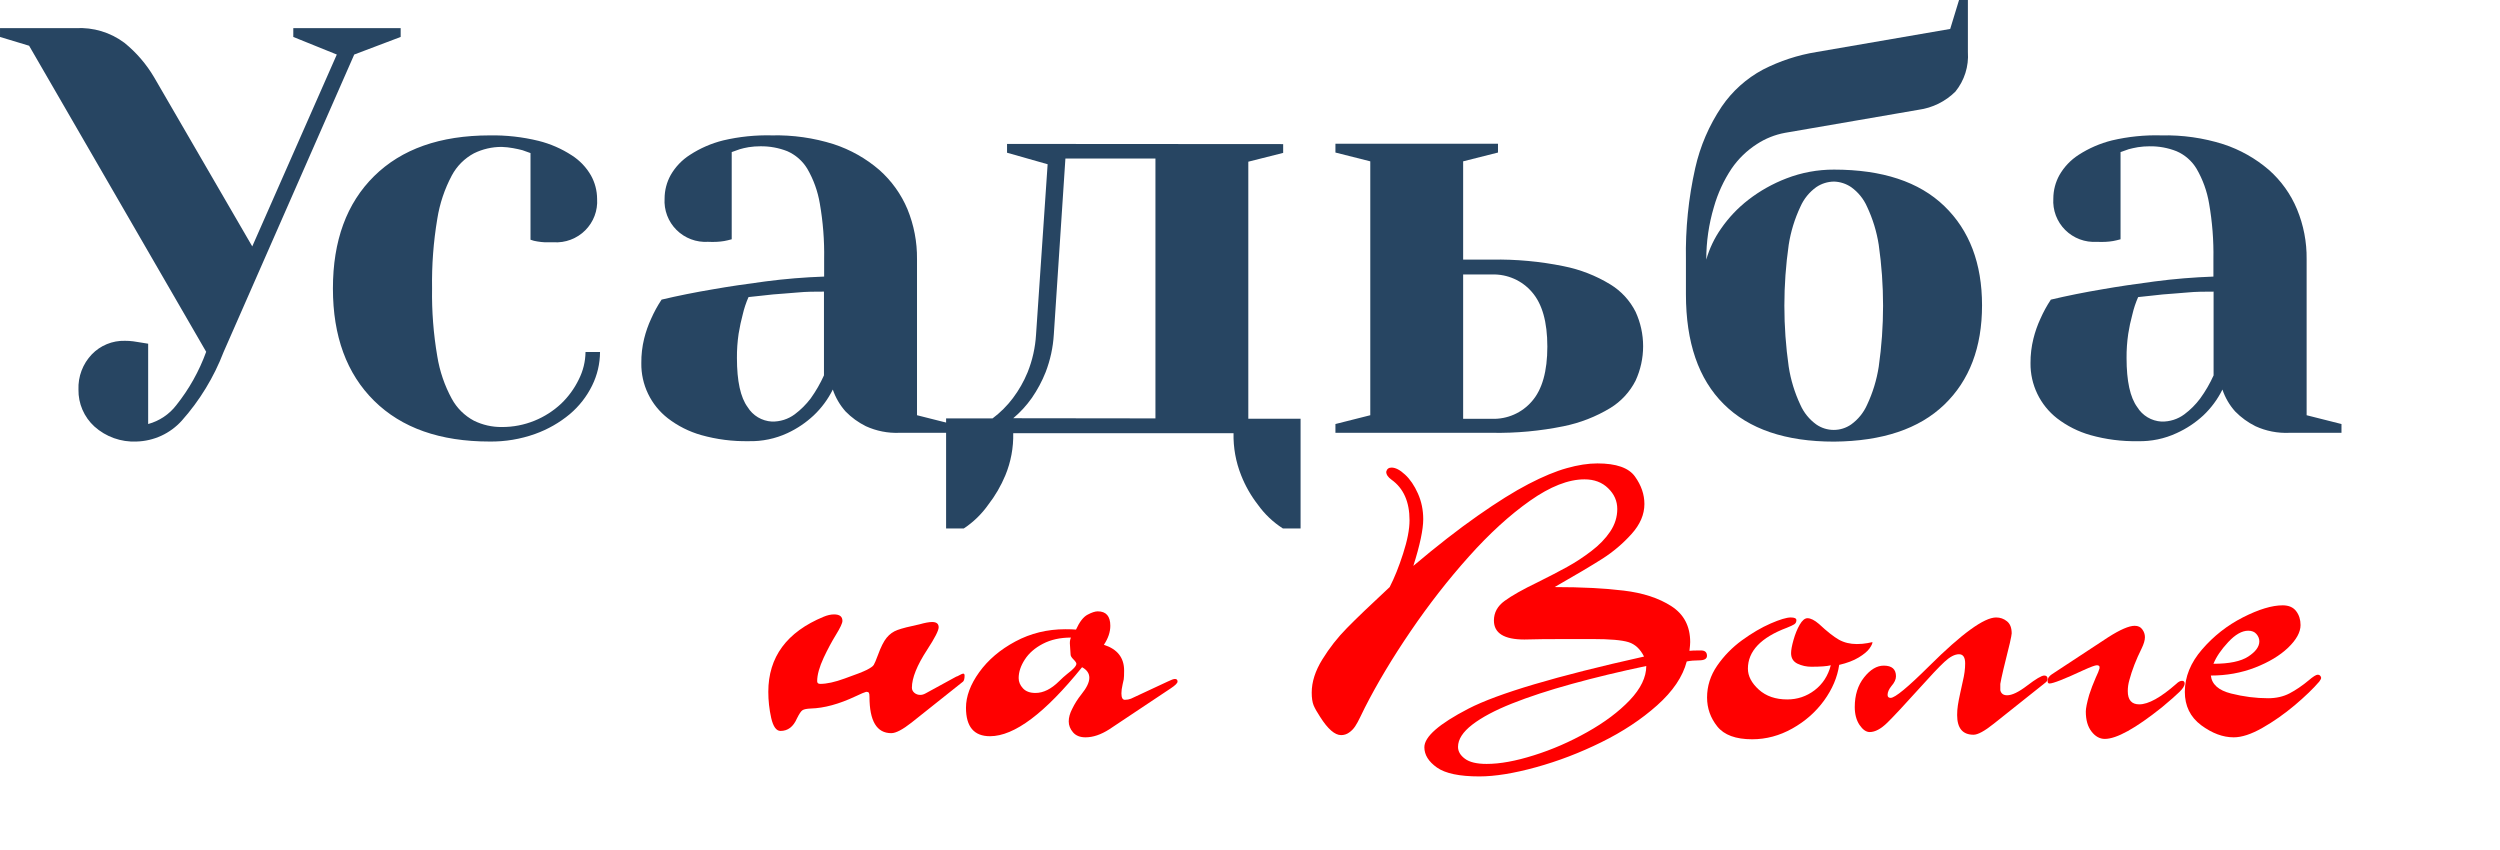
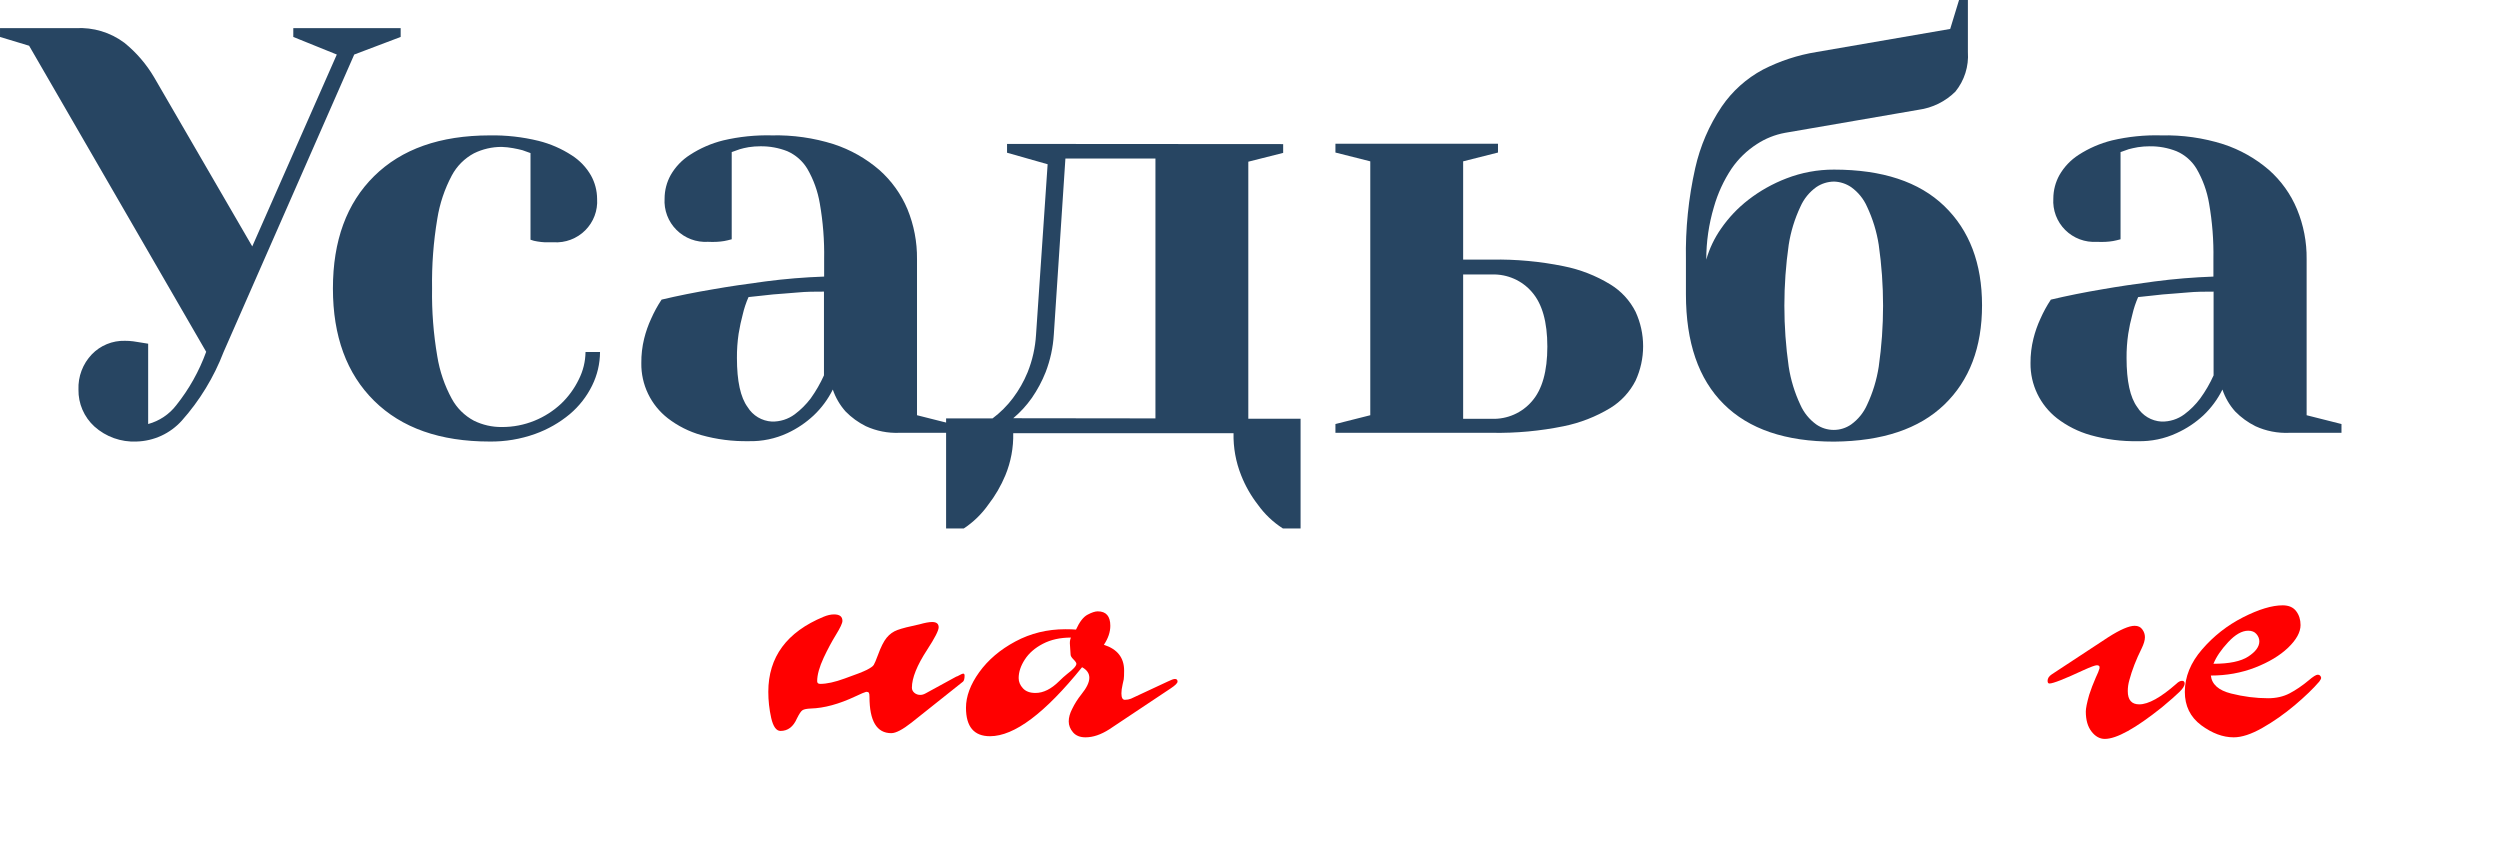
<svg xmlns="http://www.w3.org/2000/svg" width="615" height="209" viewBox="0 0 615 209" fill="none">
  <path d="M236.92 167.665L224.236 177.76C222.034 179.492 220.375 180.358 219.258 180.358C215.68 180.358 213.891 177.373 213.891 171.402C213.891 170.916 213.845 170.597 213.753 170.445C213.677 170.278 213.448 170.195 213.065 170.195C212.714 170.271 211.834 170.643 210.427 171.311C206.39 173.21 202.728 174.205 199.44 174.297C198.446 174.342 197.774 174.479 197.422 174.707C197.07 174.919 196.611 175.595 196.046 176.735C195.159 178.786 193.813 179.811 192.009 179.811C190.969 179.811 190.204 178.748 189.715 176.621C189.241 174.494 189.004 172.352 189.004 170.195C189.004 161.627 193.546 155.466 202.629 151.714C203.546 151.334 204.395 151.144 205.175 151.144C206.551 151.144 207.239 151.676 207.239 152.739C207.239 153.286 206.712 154.418 205.656 156.135C204.601 157.851 203.592 159.735 202.629 161.786C201.558 164.095 201.023 166.025 201.023 167.574C201.023 168.015 201.275 168.235 201.78 168.235C203.386 168.235 205.389 167.794 207.79 166.913C210.466 165.971 212.278 165.265 213.226 164.794C214.174 164.308 214.747 163.898 214.946 163.563C215.16 163.214 215.504 162.401 215.978 161.125C216.682 159.181 217.393 157.768 218.112 156.887C218.846 155.99 219.74 155.352 220.795 154.972C221.866 154.577 223.67 154.114 226.208 153.582C227.539 153.203 228.571 153.013 229.305 153.013C230.375 153.013 230.911 153.446 230.911 154.312C230.911 155.102 229.97 156.94 228.089 159.826C225.581 163.67 224.328 166.784 224.328 169.169C224.328 169.655 224.526 170.073 224.924 170.423C225.337 170.772 225.826 170.947 226.392 170.947C226.82 170.947 227.264 170.818 227.722 170.559L235.223 166.458C235.391 166.427 235.659 166.306 236.026 166.093C236.408 165.88 236.706 165.751 236.92 165.706C237.165 165.706 237.287 165.865 237.287 166.184C237.287 166.928 237.165 167.422 236.92 167.665Z" fill="#FF0000" />
  <path d="M287.979 169.352L272.863 179.424C270.814 180.73 268.872 181.384 267.037 181.384C265.691 181.384 264.667 180.973 263.963 180.153C263.26 179.333 262.908 178.436 262.908 177.464C262.908 176.507 263.191 175.481 263.757 174.388C264.369 173.127 265.118 171.942 266.005 170.833C267.32 169.207 267.977 167.84 267.977 166.731C267.977 165.652 267.381 164.786 266.188 164.133C257.059 175.451 249.513 181.11 243.549 181.11C239.604 181.11 237.631 178.778 237.631 174.114C237.631 171.304 238.717 168.387 240.888 165.364C243.075 162.325 246.042 159.803 249.788 157.798C253.535 155.793 257.625 154.79 262.06 154.79C263.252 154.79 264.132 154.821 264.697 154.881C265.569 152.967 266.517 151.744 267.542 151.212C268.566 150.666 269.4 150.392 270.042 150.392C272.106 150.392 273.138 151.577 273.138 153.947C273.138 155.481 272.611 157.039 271.556 158.619C274.874 159.682 276.533 161.794 276.533 164.954C276.533 165.956 276.503 166.678 276.441 167.118C276.365 167.498 276.273 167.908 276.166 168.349C276.074 168.774 275.998 169.184 275.937 169.579C275.891 169.959 275.868 170.286 275.868 170.559C275.868 171.623 276.151 172.154 276.717 172.154C277.252 172.154 277.749 172.063 278.208 171.881L287.245 167.665C288.101 167.24 288.698 167.027 289.034 167.027C289.462 167.027 289.676 167.24 289.676 167.665C289.676 168.045 289.111 168.607 287.979 169.352ZM263.459 156.841C260.813 156.841 258.512 157.35 256.555 158.368C254.597 159.386 253.114 160.677 252.105 162.242C251.096 163.791 250.591 165.318 250.591 166.822C250.591 167.734 250.943 168.569 251.646 169.329C252.349 170.088 253.374 170.468 254.72 170.468C256.662 170.468 258.604 169.504 260.546 167.574C261.234 166.891 261.891 166.298 262.518 165.797C264.032 164.657 264.789 163.822 264.789 163.29C264.789 163.047 264.552 162.69 264.078 162.219C263.604 161.748 263.367 161.353 263.367 161.034C263.367 160.73 263.336 160.267 263.275 159.644C263.214 159.021 263.184 158.55 263.184 158.231C263.184 157.669 263.275 157.206 263.459 156.841Z" fill="#FF0000" />
-   <path d="M347.685 139.203C353.419 134.357 358.695 130.248 363.512 126.875C368.344 123.487 372.519 120.882 376.036 119.059C379.568 117.221 382.703 115.922 385.44 115.162C388.177 114.387 390.685 114 392.964 114C397.597 114 400.678 115.079 402.207 117.236C403.752 119.393 404.524 121.642 404.524 123.981C404.524 126.564 403.469 129.025 401.359 131.364C399.264 133.689 396.909 135.694 394.294 137.38C391.679 139.051 387.726 141.399 382.435 144.422C389.041 144.422 394.707 144.71 399.432 145.288C404.157 145.85 408.064 147.126 411.153 149.116C414.242 151.106 415.786 154.053 415.786 157.958C415.786 158.413 415.725 159.127 415.603 160.1C415.985 160.039 416.926 160.009 418.424 160.009C419.418 160.009 419.915 160.449 419.915 161.33C419.915 162.075 419.258 162.447 417.942 162.447C416.826 162.447 415.825 162.538 414.938 162.72C413.959 166.458 411.528 170.058 407.644 173.522C403.775 176.97 399.203 179.993 393.927 182.591C388.667 185.189 383.307 187.24 377.848 188.744C372.404 190.248 367.763 191 363.925 191C359.031 191 355.553 190.271 353.488 188.812C351.424 187.354 350.392 185.69 350.392 183.822C350.392 181.239 354.001 178.079 361.218 174.342C368.451 170.605 382.856 166.328 404.432 161.513C403.499 159.644 402.215 158.459 400.579 157.958C398.943 157.456 395.999 157.206 391.748 157.206H385.348C380.837 157.206 377.389 157.244 375.004 157.32C370.003 157.32 367.503 155.762 367.503 152.648C367.503 150.704 368.382 149.093 370.141 147.817C371.899 146.526 374.621 144.991 378.307 143.214C381.181 141.786 383.605 140.525 385.578 139.431C387.566 138.337 389.523 137.054 391.45 135.58C393.392 134.106 394.944 132.504 396.106 130.772C397.268 129.04 397.849 127.187 397.849 125.212C397.849 123.252 397.1 121.55 395.601 120.107C394.118 118.649 392.176 117.92 389.775 117.92C385.83 117.92 381.365 119.674 376.38 123.183C371.395 126.693 366.379 131.273 361.333 136.925C356.287 142.561 351.516 148.675 347.02 155.269C342.539 161.847 338.778 168.129 335.735 174.114C335.383 174.843 335.001 175.626 334.588 176.461C334.19 177.297 333.785 178.034 333.372 178.672C332.959 179.295 332.455 179.811 331.858 180.221C331.277 180.632 330.627 180.837 329.909 180.837C328.364 180.837 326.644 179.34 324.748 176.347C323.998 175.208 323.463 174.259 323.142 173.499C322.836 172.724 322.683 171.684 322.683 170.377C322.683 167.749 323.555 165.029 325.298 162.219C327.041 159.393 329.06 156.818 331.354 154.494C333.647 152.154 337.149 148.797 341.859 144.422C343.021 142.173 344.122 139.431 345.162 136.195C346.217 132.944 346.745 130.21 346.745 127.992C346.745 123.449 345.269 120.122 342.318 118.011C341.446 117.388 341.01 116.735 341.01 116.051C341.178 115.367 341.614 115.025 342.318 115.025C343.296 115.025 344.405 115.603 345.644 116.757C346.882 117.897 347.937 119.446 348.809 121.406C349.681 123.366 350.116 125.47 350.116 127.718C350.116 130.255 349.306 134.084 347.685 139.203ZM404.983 163.837C398.469 165.204 392.375 166.67 386.702 168.235C381.028 169.8 376.112 171.41 371.953 173.066C367.794 174.722 364.536 176.454 362.182 178.262C359.842 180.069 358.672 181.892 358.672 183.731C358.672 184.84 359.238 185.812 360.369 186.648C361.501 187.498 363.283 187.924 365.714 187.924C369.002 187.924 372.878 187.217 377.343 185.804C381.808 184.407 386.174 182.508 390.44 180.107C394.722 177.707 398.216 175.087 400.923 172.246C403.629 169.39 404.983 166.587 404.983 163.837Z" fill="#FF0000" />
-   <path d="M444.642 152.078C445.421 152.078 446.362 152.549 447.463 153.491C449.451 155.345 451.087 156.636 452.371 157.365C453.656 158.079 455.124 158.436 456.776 158.436C457.724 158.436 458.595 158.36 459.39 158.208C460.186 158.041 460.598 157.958 460.629 157.958C460.629 158.322 460.377 158.854 459.872 159.553C459.367 160.252 458.488 160.981 457.234 161.74C455.98 162.5 454.382 163.108 452.44 163.563C451.997 166.602 450.751 169.534 448.702 172.36C446.652 175.17 444.053 177.456 440.903 179.219C437.768 180.981 434.473 181.862 431.017 181.862C426.995 181.862 424.143 180.814 422.461 178.717C420.779 176.606 419.938 174.228 419.938 171.585C419.938 168.789 420.764 166.184 422.415 163.769C424.082 161.353 426.123 159.264 428.54 157.502C430.971 155.74 433.318 154.365 435.581 153.377C437.86 152.39 439.504 151.896 440.513 151.896C441.446 151.896 441.912 152.116 441.912 152.557C441.912 153.013 441.736 153.355 441.384 153.582C441.048 153.795 440.444 154.076 439.572 154.426C433.181 156.826 429.985 160.183 429.985 164.498C429.985 166.306 430.879 168.022 432.668 169.648C434.457 171.258 436.789 172.063 439.664 172.063C442.157 172.063 444.397 171.311 446.385 169.807C448.373 168.288 449.703 166.237 450.376 163.655C449.458 163.898 447.86 164.019 445.582 164.019C444.389 164.019 443.258 163.769 442.187 163.267C441.132 162.751 440.605 161.885 440.605 160.669C440.605 159.925 440.803 158.846 441.201 157.434C441.599 156.021 442.103 154.775 442.715 153.696C443.342 152.618 443.984 152.078 444.642 152.078Z" fill="#FF0000" />
-   <path d="M503.155 167.939L490.471 178.034C488.207 179.842 486.548 180.745 485.493 180.745C482.802 180.745 481.456 179.128 481.456 175.892C481.456 175.071 481.517 174.266 481.64 173.476C481.762 172.671 481.961 171.646 482.236 170.4C482.527 169.139 482.733 168.197 482.855 167.574C483.238 166.009 483.429 164.551 483.429 163.199C483.429 161.695 482.924 160.943 481.915 160.943C480.86 160.943 479.652 161.581 478.291 162.857C476.93 164.133 474.881 166.298 472.144 169.352C468.489 173.408 465.874 176.211 464.299 177.76C462.724 179.31 461.271 180.085 459.941 180.085C459.069 180.085 458.236 179.5 457.441 178.33C456.661 177.16 456.271 175.694 456.271 173.932C456.271 171 457.035 168.569 458.565 166.64C460.094 164.71 461.707 163.746 463.404 163.746C465.408 163.746 466.409 164.619 466.409 166.366C466.409 167.126 466.035 167.931 465.285 168.782C464.658 169.557 464.345 170.278 464.345 170.947C464.345 171.433 464.597 171.676 465.102 171.676C466.172 171.676 469.338 169.063 474.598 163.837C482.611 155.876 488.093 151.896 491.044 151.896C492.053 151.896 492.94 152.208 493.705 152.83C494.485 153.438 494.875 154.433 494.875 155.816C494.875 156.059 494.722 156.864 494.416 158.231C493.101 163.427 492.321 166.761 492.076 168.235V169.807C492.275 170.628 492.833 171.038 493.751 171.038C494.959 171.038 496.587 170.256 498.636 168.691C500.823 167.02 502.237 166.184 502.88 166.184C503.43 166.184 503.706 166.465 503.706 167.027C503.706 167.361 503.522 167.665 503.155 167.939Z" fill="#FF0000" />
  <path d="M504.738 165.888L518.638 156.75C521.574 154.881 523.738 153.947 525.129 153.947C525.97 153.947 526.597 154.243 527.01 154.836C527.438 155.413 527.652 156.051 527.652 156.75C527.652 157.494 527.377 158.429 526.826 159.553C525.481 162.257 524.479 164.84 523.822 167.301C523.562 168.197 523.432 169.101 523.432 170.012C523.432 172.185 524.372 173.271 526.253 173.271C528.501 173.271 531.536 171.592 535.359 168.235C535.864 167.734 536.338 167.483 536.781 167.483C537.209 167.483 537.424 167.703 537.424 168.144C537.424 168.691 537.003 169.374 536.162 170.195C535.336 171.015 533.884 172.291 531.804 174.023C525.336 179.188 520.664 181.771 517.789 181.771C516.535 181.771 515.442 181.163 514.509 179.948C513.576 178.748 513.11 177.115 513.11 175.049C513.11 174.259 513.385 172.891 513.936 170.947C514.364 169.61 514.899 168.205 515.541 166.731C516.046 165.683 516.359 164.908 516.482 164.407V164.019C516.42 163.776 516.199 163.655 515.816 163.655C515.404 163.655 514.31 164.057 512.536 164.862C507.842 167.05 505.051 168.144 504.164 168.144C503.858 168.144 503.706 167.924 503.706 167.483C503.706 166.875 504.05 166.344 504.738 165.888Z" fill="#FF0000" />
  <path d="M543.869 166.184C544.114 168.357 545.773 169.83 548.846 170.605C551.92 171.38 554.955 171.767 557.952 171.767C559.925 171.767 561.676 171.372 563.205 170.582C564.75 169.777 566.317 168.714 567.907 167.392C569.008 166.45 569.758 165.979 570.155 165.979C570.614 165.979 570.897 166.23 571.004 166.731C571.004 166.944 570.851 167.255 570.545 167.665C569.077 169.382 567.059 171.327 564.49 173.499C561.921 175.656 559.275 177.51 556.553 179.059C553.831 180.609 551.477 181.384 549.489 181.384C546.843 181.384 544.175 180.388 541.483 178.398C538.807 176.393 537.469 173.658 537.469 170.195C537.469 166.503 538.884 163.024 541.713 159.758C544.542 156.476 547.891 153.848 551.759 151.873C555.643 149.898 558.901 148.911 561.531 148.911C563.029 148.911 564.138 149.389 564.857 150.347C565.575 151.288 565.935 152.428 565.935 153.765C565.935 155.512 564.918 157.365 562.884 159.325C560.85 161.27 558.136 162.903 554.741 164.224C551.362 165.531 547.738 166.184 543.869 166.184ZM544.511 163.29C548.395 163.29 551.247 162.698 553.067 161.513C554.887 160.328 555.796 159.082 555.796 157.775C555.796 157.122 555.559 156.522 555.085 155.975C554.627 155.428 553.954 155.155 553.067 155.155C551.522 155.155 549.879 156.089 548.135 157.958C546.407 159.811 545.199 161.589 544.511 163.29Z" fill="#FF0000" />
  <path d="M7.162 11.253L0.004 9.089V6.925H18.628C22.928 6.681 27.176 7.962 30.616 10.539C33.533 12.905 36.001 15.771 37.905 19.001L62.055 60.617L82.855 13.417L72.151 9.089V6.925H98.564V9.089L87.141 13.417L55.006 86.587C52.626 92.79 49.139 98.516 44.715 103.488C43.307 105.052 41.592 106.314 39.677 107.195C37.761 108.077 35.685 108.561 33.575 108.617C29.768 108.789 26.046 107.459 23.219 104.917C21.957 103.763 20.956 102.357 20.28 100.79C19.605 99.223 19.272 97.532 19.302 95.827C19.243 94.24 19.503 92.656 20.067 91.169C20.631 89.683 21.488 88.323 22.588 87.171C23.636 86.082 24.901 85.223 26.302 84.65C27.704 84.076 29.21 83.799 30.725 83.838C31.416 83.833 32.107 83.877 32.792 83.968L34.576 84.249L36.447 84.552V104.311C39.2 103.561 41.631 101.934 43.366 99.68C46.517 95.726 49.001 91.289 50.72 86.543L7.162 11.253Z" fill="#274562" />
  <path d="M123.433 36.141C121.056 36.128 118.709 36.669 116.58 37.721C114.265 38.964 112.372 40.862 111.141 43.174C109.366 46.51 108.16 50.115 107.572 53.844C106.627 59.5 106.198 65.229 106.289 70.962C106.2 76.551 106.63 82.137 107.572 87.647C108.16 91.307 109.366 94.841 111.141 98.1C112.386 100.386 114.277 102.26 116.58 103.489C118.709 104.537 121.057 105.071 123.433 105.047C126.201 105.064 128.945 104.534 131.505 103.489C133.919 102.505 136.131 101.089 138.033 99.312C139.831 97.596 141.304 95.573 142.384 93.339C143.446 91.243 144.012 88.934 144.037 86.587H147.606C147.596 89.446 146.934 92.265 145.669 94.832C144.349 97.528 142.482 99.922 140.186 101.866C137.641 103.986 134.739 105.642 131.614 106.757C128.035 108.035 124.255 108.665 120.453 108.618C108.269 108.618 98.797 105.278 92.038 98.598C85.279 91.918 81.899 82.706 81.899 70.962C81.899 59.203 85.279 49.991 92.038 43.326C98.797 36.66 108.269 33.32 120.453 33.306C124.497 33.236 128.534 33.687 132.463 34.648C135.379 35.373 138.151 36.58 140.665 38.218C142.619 39.467 144.239 41.167 145.386 43.174C146.364 44.938 146.88 46.917 146.888 48.931C146.98 50.354 146.767 51.78 146.262 53.115C145.757 54.45 144.972 55.662 143.959 56.671C142.946 57.681 141.729 58.464 140.388 58.969C139.048 59.474 137.614 59.689 136.183 59.6C135.422 59.6 134.682 59.6 134.007 59.6C133.409 59.57 132.814 59.505 132.223 59.405C131.636 59.326 131.059 59.181 130.505 58.973V37.656L128.503 36.942C127.828 36.769 127.067 36.595 126.218 36.444C125.299 36.274 124.368 36.173 123.433 36.141Z" fill="#274562" />
  <path d="M189.858 33.303C195.02 33.183 200.167 33.914 205.088 35.467C209.206 36.817 213.014 38.965 216.293 41.786C219.308 44.452 221.68 47.758 223.234 51.46C224.832 55.361 225.63 59.54 225.584 63.752V102.144L234.156 104.308V106.472H221.298C218.444 106.593 215.603 106.037 213.008 104.849C211.146 103.926 209.454 102.696 208.004 101.213C206.608 99.643 205.543 97.811 204.871 95.825C203.69 98.214 202.091 100.375 200.15 102.209C198.254 103.98 196.087 105.441 193.731 106.537C190.739 107.93 187.461 108.612 184.158 108.528C180.225 108.6 176.303 108.097 172.518 107.035C169.537 106.19 166.746 104.787 164.294 102.901C162.226 101.294 160.561 99.233 159.429 96.879C158.296 94.525 157.727 91.942 157.767 89.332C157.744 87.298 157.978 85.27 158.463 83.294C158.879 81.614 159.454 79.976 160.182 78.403C160.901 76.768 161.76 75.197 162.749 73.707C166.752 72.755 170.995 71.904 175.477 71.153C179.284 70.483 183.549 69.855 188.314 69.227C193.078 68.6 197.887 68.21 202.739 68.037V63.709C202.818 59.134 202.461 54.561 201.673 50.053C201.172 47.051 200.133 44.163 198.605 41.526C197.453 39.614 195.736 38.103 193.688 37.198C191.57 36.365 189.308 35.953 187.03 35.986C186.076 35.986 185.123 36.059 184.18 36.203C183.331 36.354 182.57 36.527 182.004 36.7L180.002 37.414V58.861C179.328 59.056 178.719 59.186 178.153 59.294C177.587 59.402 176.978 59.445 176.369 59.489C175.644 59.527 174.918 59.527 174.193 59.489C172.762 59.578 171.329 59.363 169.988 58.858C168.647 58.353 167.43 57.569 166.417 56.56C165.405 55.551 164.62 54.338 164.115 53.004C163.61 51.669 163.396 50.243 163.489 48.819C163.496 46.806 164.012 44.826 164.99 43.063C166.138 41.056 167.758 39.355 169.711 38.107C172.225 36.468 174.998 35.261 177.914 34.536C181.826 33.617 185.84 33.203 189.858 33.303ZM184.136 73.079C183.521 74.474 183.04 75.923 182.7 77.408C182.33 78.749 182.004 80.308 181.699 82.104C181.408 84.081 181.27 86.078 181.286 88.077C181.286 93.747 182.164 97.772 183.919 100.153C184.546 101.178 185.415 102.036 186.449 102.655C187.484 103.273 188.654 103.632 189.858 103.702C191.884 103.756 193.869 103.131 195.494 101.927C196.985 100.812 198.311 99.494 199.432 98.01C200.703 96.231 201.796 94.332 202.695 92.34V71.738C200.519 71.738 198.344 71.738 196.168 71.954C193.992 72.171 191.969 72.257 190.163 72.43C188.357 72.603 186.029 72.906 184.136 73.079Z" fill="#274562" />
  <path d="M315.657 35.449V37.613L307.085 39.777V103.013H319.943V130H315.592C313.192 128.465 311.11 126.49 309.456 124.178C307.739 121.969 306.347 119.528 305.322 116.928C304.009 113.632 303.373 110.107 303.451 106.562H249.254C249.334 110.113 248.675 113.643 247.318 116.928C246.239 119.52 244.82 121.958 243.097 124.178C241.479 126.475 239.442 128.45 237.092 130H232.74V102.926H244.163C246.062 101.514 247.747 99.838 249.167 97.949C250.647 95.983 251.868 93.838 252.8 91.564C253.981 88.614 254.679 85.494 254.867 82.324L257.718 40.404L247.731 37.569V35.405L315.657 35.449ZM284.239 102.926V38.998H262.091L259.24 82.28C259.051 85.444 258.376 88.56 257.239 91.521C256.349 93.772 255.203 95.914 253.823 97.905C252.522 99.754 250.986 101.427 249.254 102.883L284.239 102.926Z" fill="#274562" />
  <path d="M367.07 63.862C372.972 63.76 378.868 64.305 384.65 65.485C388.716 66.289 392.606 67.806 396.138 69.965C398.807 71.591 400.963 73.931 402.361 76.717C403.578 79.37 404.209 82.252 404.209 85.168C404.209 88.084 403.578 90.966 402.361 93.619C400.956 96.4 398.802 98.738 396.138 100.371C392.597 102.512 388.711 104.028 384.65 104.851C378.868 106.031 372.972 106.575 367.07 106.474H328.517V104.31L337.089 102.146V39.689L328.517 37.525V35.36H368.506V37.525L359.934 39.689V63.862H367.07ZM359.934 67.519V103.033H367.07C368.924 103.085 370.766 102.724 372.46 101.975C374.154 101.226 375.658 100.108 376.861 98.704C379.385 95.805 380.647 91.347 380.647 85.265C380.647 79.184 379.385 74.748 376.861 71.848C375.658 70.444 374.154 69.327 372.46 68.578C370.766 67.829 368.924 67.467 367.07 67.519H359.934Z" fill="#274562" />
  <path d="M419.744 63.864C420.522 61.142 421.749 58.567 423.377 56.246C425.237 53.549 427.505 51.155 430.1 49.148C432.943 46.949 436.095 45.177 439.456 43.889C443.187 42.446 447.157 41.712 451.161 41.724C463.055 41.724 472.099 44.711 478.292 50.684C484.486 56.657 487.582 64.801 487.582 75.117C487.582 85.447 484.486 93.592 478.292 99.55C472.099 105.509 463.055 108.539 451.161 108.64C439.252 108.64 430.209 105.559 424.03 99.399C417.829 93.231 414.739 84.25 414.739 72.39V63.885C414.597 56.312 415.364 48.749 417.024 41.357C418.237 35.948 420.45 30.811 423.551 26.208C426.147 22.411 429.625 19.293 433.69 17.118C437.836 14.994 442.293 13.533 446.897 12.79L479.75 7.12L481.926 0H484.101V12.79C484.349 16.305 483.253 19.783 481.034 22.529C478.582 24.967 475.396 26.54 471.961 27.008L439.107 32.678C436.639 33.133 434.286 34.075 432.189 35.449C429.73 37.028 427.614 39.081 425.966 41.486C424.031 44.395 422.563 47.586 421.615 50.944C420.366 55.138 419.736 59.49 419.744 63.864ZM451.161 44.668C449.607 44.687 448.094 45.161 446.809 46.031C445.092 47.261 443.74 48.928 442.893 50.857C441.492 53.829 440.525 56.984 440.021 60.228C438.6 70.169 438.6 80.26 440.021 90.201C440.522 93.452 441.489 96.615 442.893 99.594C443.745 101.519 445.097 103.185 446.809 104.419C448.066 105.293 449.562 105.761 451.096 105.761C452.629 105.761 454.125 105.293 455.382 104.419C457.094 103.185 458.446 101.519 459.298 99.594C460.702 96.615 461.669 93.452 462.17 90.201C463.591 80.26 463.591 70.169 462.17 60.228C461.666 56.984 460.699 53.829 459.298 50.857C458.452 48.928 457.099 47.261 455.382 46.031C454.135 45.185 452.67 44.712 451.161 44.668Z" fill="#274562" />
  <path d="M531.707 33.306C536.869 33.186 542.015 33.917 546.937 35.47C551.054 36.821 554.863 38.968 558.142 41.789C561.156 44.45 563.522 47.758 565.061 51.463C566.676 55.36 567.482 59.541 567.432 63.755V102.147L576.004 104.311V106.475H563.146C560.292 106.596 557.451 106.04 554.856 104.852C552.995 103.929 551.303 102.7 549.852 101.217C548.449 99.652 547.382 97.818 546.719 95.828C545.538 98.217 543.939 100.379 541.998 102.212C540.069 103.993 537.865 105.454 535.471 106.54C532.478 107.934 529.201 108.615 525.898 108.531C521.965 108.604 518.043 108.101 514.257 107.038C511.276 106.193 508.485 104.791 506.033 102.905C503.972 101.292 502.312 99.23 501.18 96.877C500.048 94.524 499.475 91.944 499.506 89.335C499.49 87.301 499.732 85.272 500.224 83.297C500.64 81.617 501.216 79.979 501.943 78.406C502.662 76.771 503.521 75.2 504.51 73.71C508.514 72.758 512.749 71.907 517.216 71.157C521.024 70.486 525.31 69.858 530.075 69.231C534.84 68.603 539.648 68.213 544.5 68.04V63.712C544.58 59.137 544.223 54.565 543.434 50.056C542.933 47.054 541.894 44.166 540.366 41.53C539.218 39.607 537.49 38.092 535.427 37.201C533.317 36.365 531.062 35.953 528.791 35.989C527.837 35.989 526.884 36.062 525.941 36.206C525.071 36.357 524.309 36.531 523.657 36.704L521.655 37.418V58.864C520.98 59.059 520.371 59.189 519.806 59.297C519.24 59.405 518.631 59.449 518 59.492C517.275 59.532 516.549 59.532 515.824 59.492C514.392 59.585 512.957 59.372 511.615 58.868C510.272 58.364 509.054 57.581 508.04 56.571C507.027 55.561 506.242 54.347 505.738 53.011C505.234 51.675 505.023 50.247 505.119 48.823C505.127 46.809 505.643 44.83 506.621 43.066C507.767 41.065 509.378 39.365 511.32 38.11C513.844 36.475 516.623 35.269 519.544 34.539C523.527 33.602 527.616 33.187 531.707 33.306ZM525.985 73.083C525.369 74.477 524.888 75.926 524.549 77.411C524.127 78.957 523.793 80.524 523.548 82.107C523.256 84.085 523.118 86.082 523.134 88.08C523.134 93.75 524.012 97.775 525.767 100.156C526.395 101.181 527.263 102.04 528.298 102.658C529.332 103.276 530.502 103.635 531.707 103.705C533.732 103.759 535.717 103.134 537.342 101.931C538.832 100.821 540.151 99.501 541.258 98.014C542.545 96.24 543.646 94.34 544.543 92.344V71.741C542.368 71.741 540.192 71.741 538.016 71.957C535.841 72.174 533.839 72.26 532.033 72.433C530.227 72.607 527.877 72.91 525.985 73.083Z" fill="#274562" />
</svg>